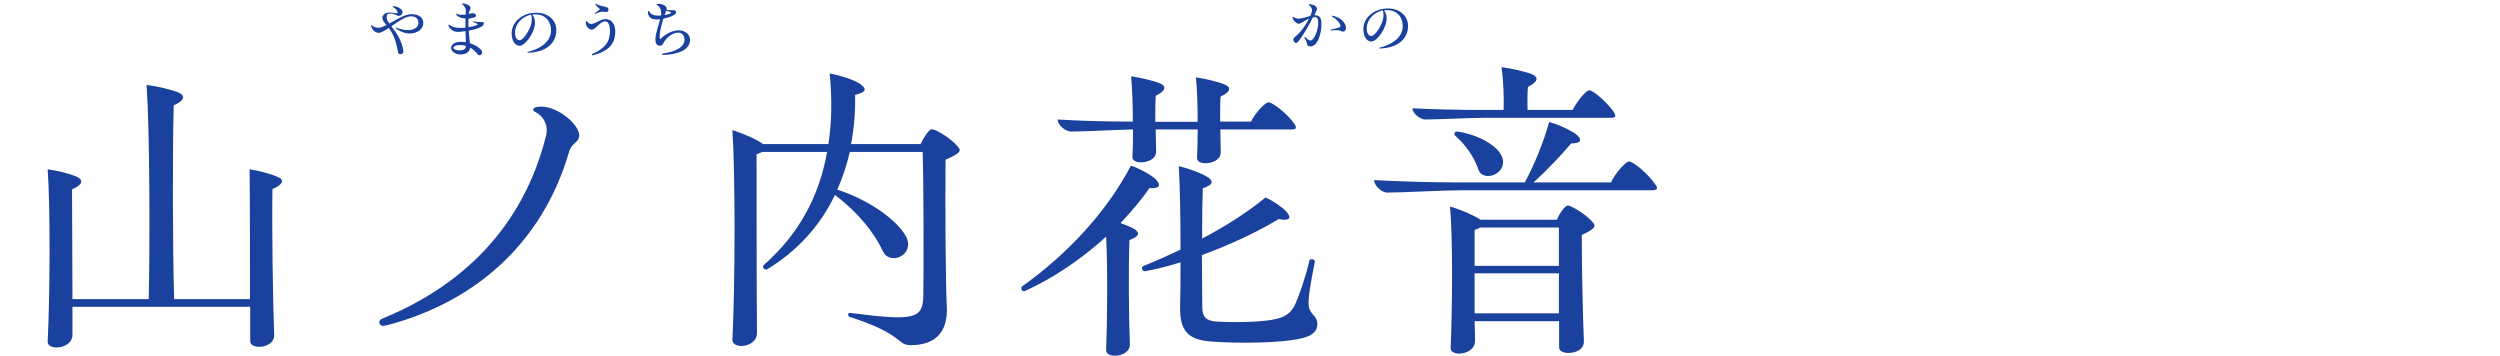
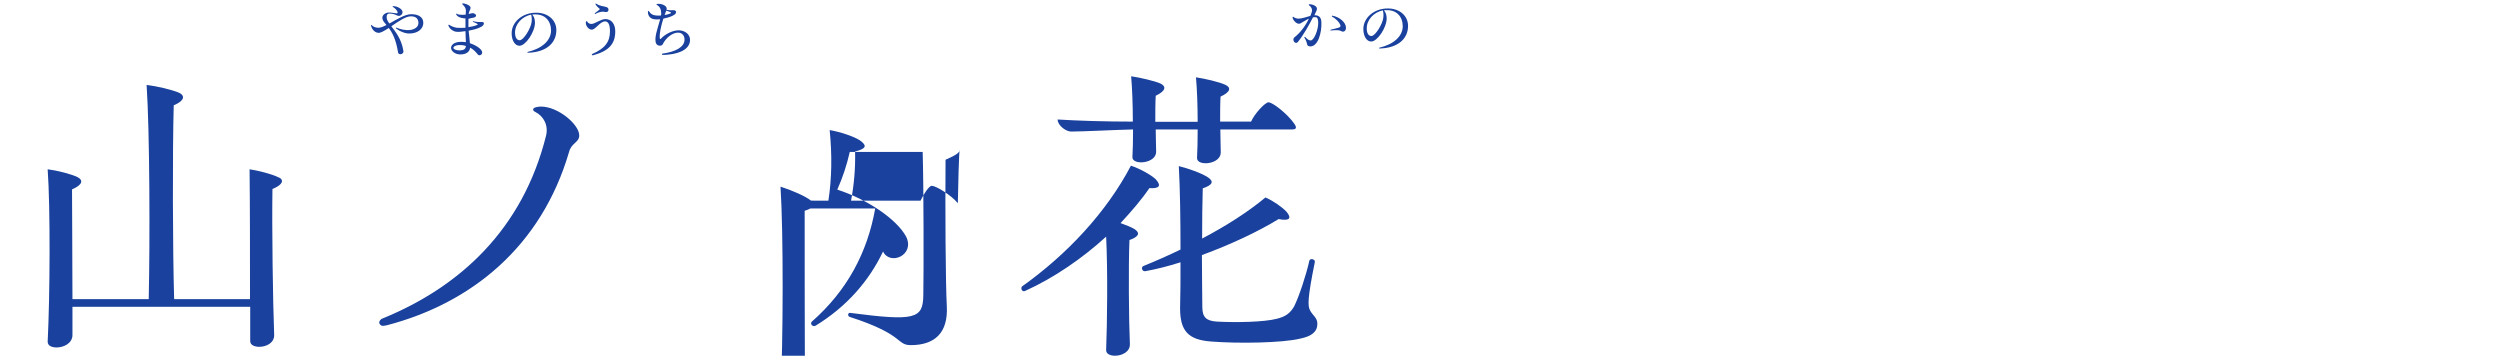
<svg xmlns="http://www.w3.org/2000/svg" version="1.1" id="山ノ内花音_00000182527155284348076240000013601620170918503594_" x="0px" y="0px" width="1180px" height="167.9px" viewBox="0 0 1180 167.9" style="enable-background:new 0 0 1180 167.9;" xml:space="preserve">
  <style type="text/css">
	.st0{fill:#19419D;}
</style>
  <g id="山ノ内花音_00000048463107982804476610000000920513799913272705_">
    <g>
      <path class="st0" d="M133.1,85.5c0,1-1.3,2.4-4.5,3.7c-0.3,17.9,0.2,53.4,0.8,68.6c0.3,4-3.7,5.9-7,5.9c-2.2,0-4.3-0.8-4.3-2.7    v-16.2H34.2v13.3c0,4-4.2,5.9-7.5,5.9c-2.2,0-4.2-0.8-4.2-2.7c1.1-21.8,1.3-63.4,0-81.4c4.6,0.6,11,2.2,14.1,3.7    c2.7,1.4,2.6,3.5-2.6,5.8c0,9.6,0.2,33.9,0.2,51.8h36c0.6-26.6,0.5-79-1-101.1c5.1,0.6,11.8,2.2,15.4,3.7c2.7,1.3,2.7,3.7-2.6,5.9    c-0.6,21.9-0.5,68.3,0.2,91.5H118c0-20.6,0-43.7-0.2-61.3c4,0.6,10.4,2.2,13.4,3.7C132.5,84,133.1,84.7,133.1,85.5z" />
      <path class="st0" d="M180.8,153.8c-1.1,0-1.8-0.8-1.8-1.6c0-0.6,0.6-1.6,1.6-1.9c36.6-14.9,66.1-42.2,77.1-86.1    c1.3-5-1.1-9.4-5.1-11.4c-1.4-0.6-1.3-1.9,0.5-2.2c0.8-0.2,1.4-0.3,2.2-0.3c8.2,0,18.1,8.5,18.1,13.6c0,3.4-3.7,3.5-4.8,7.8    c-13.1,44.8-46.2,71.4-85.9,81.8C182.1,153.6,181.3,153.8,180.8,153.8z" />
-       <path class="st0" d="M453,70.8c0,1.1-1.6,2.4-6.7,4.6c-0.2,22.9,0,58.1,0.6,69.3c0.6,12.3-5.6,18.2-17,18.2    c-6.9,0-2.9-5-28.8-13.3c-1.3-0.5-0.8-2.2,0.3-1.9c30.6,4,34.2,2.7,34.4-8.2c0.2-9.6,0.2-51.7-0.3-67.8h-34.4    c-1.4,6.2-3.4,12.2-5.9,17.8c14.2,4.6,28,13.9,32.5,22.2c4.3,8.8-7.7,13.8-10.9,7c-4.3-9.1-11.8-18.4-22.7-26.7    c-6.7,14.1-17.3,26.1-31.8,35c-1.3,0.8-2.9-0.8-1.8-1.9c16.6-14.6,26.2-32.5,29.9-53.4h-30.6c-0.6,0.3-1.6,0.8-2.7,1.1    c0,15,0,68.3,0.2,84.3c0,4.2-4,6.2-7.4,6.2c-2.2,0-4.2-1-4.2-2.9c1.3-26.7,1.4-77.3,0-99c5.6,1.8,11.8,4.5,14.4,6.6H391    c1.6-10.4,1.8-21.4,0.6-33.3c4.8,0.8,11.2,2.9,14.2,4.8c3.7,2.6,3,4-2.2,5.3c0.2,8-0.5,15.7-1.9,23.2h32.8c1.4-3,4-7,5.3-7    c1.9,0,9.1,4.3,12.3,8.2C452.6,69.8,453,70.3,453,70.8z" />
+       <path class="st0" d="M453,70.8c0,1.1-1.6,2.4-6.7,4.6c-0.2,22.9,0,58.1,0.6,69.3c0.6,12.3-5.6,18.2-17,18.2    c-6.9,0-2.9-5-28.8-13.3c-1.3-0.5-0.8-2.2,0.3-1.9c30.6,4,34.2,2.7,34.4-8.2c0.2-9.6,0.2-51.7-0.3-67.8h-34.4    c-1.4,6.2-3.4,12.2-5.9,17.8c14.2,4.6,28,13.9,32.5,22.2c4.3,8.8-7.7,13.8-10.9,7c-6.7,14.1-17.3,26.1-31.8,35c-1.3,0.8-2.9-0.8-1.8-1.9c16.6-14.6,26.2-32.5,29.9-53.4h-30.6c-0.6,0.3-1.6,0.8-2.7,1.1    c0,15,0,68.3,0.2,84.3c0,4.2-4,6.2-7.4,6.2c-2.2,0-4.2-1-4.2-2.9c1.3-26.7,1.4-77.3,0-99c5.6,1.8,11.8,4.5,14.4,6.6H391    c1.6-10.4,1.8-21.4,0.6-33.3c4.8,0.8,11.2,2.9,14.2,4.8c3.7,2.6,3,4-2.2,5.3c0.2,8-0.5,15.7-1.9,23.2h32.8c1.4-3,4-7,5.3-7    c1.9,0,9.1,4.3,12.3,8.2C452.6,69.8,453,70.3,453,70.8z" />
      <path class="st0" d="M533.1,113.3c-0.5,12.2-0.3,37.8,0.2,49c0.2,3.8-3.8,5.6-7,5.6c-2.2,0-4.2-0.8-4.2-2.6    c0.5-13.1,0.8-37.3,0-53.6c-11.2,10.2-24.5,19.4-38.2,25.6c-1,0.5-1.8-0.3-1.8-1.1c0-0.3,0-0.6,0.3-1c21.1-15,39.8-34.9,51.4-57    c4.2,1.4,9.3,4.2,11.7,6.4c2.7,3,1.9,4.5-3,4.2c-3.8,5.6-8.5,11-13.6,16.5c2.7,1,5.1,1.9,6.7,2.9    C538.2,110,537.6,111.7,533.1,113.3z M499.2,56.4c9.8,0.6,22.1,1,35.5,1c0-7.7-0.3-15.8-0.8-21.4c4.2,0.6,11,2.2,13.8,3.4    c2.9,1.4,2.6,3.5-2.2,5.8c-0.2,3-0.2,7.7-0.2,12.3h20c0-7.5-0.3-15.4-0.8-21c4.2,0.6,11,2.2,13.8,3.5c2.9,1.3,2.6,3.4-2.2,5.6    c-0.2,2.9-0.2,7.4-0.2,11.8h14.6c1.8-4,6.7-9.1,8.2-9.1c2.1,0,9.1,5.6,12.2,10.1c1.3,1.9,1,2.7-1.1,2.7H576    c0,4.2,0.2,8.2,0.2,10.7c0.2,5.9-11.4,6.9-11.2,2.7c0.2-3.4,0.3-8.2,0.3-13.4h-19.8c0,4,0.2,7.8,0.2,10.4    c0.2,5.8-11.4,6.7-11.2,2.6c0.2-3.2,0.3-7.8,0.3-13c-8.6,0.2-23.7,1-29.3,1C502.9,62,499.2,59.1,499.2,56.4z M621.8,152.8    c0,3.8-2.7,5.9-8,7c-8.5,2.1-29.4,2.4-42.1,1.4c-11-0.8-14.7-5.1-14.7-15.8c0.2-6.6,0.2-13.9,0.2-21.6c-5.6,1.8-11.2,3.2-16.6,4.2    c-1.6,0.2-2.1-1.8-1-2.4c5.9-2.4,11.8-5,17.6-7.8c0-13.9-0.2-28.2-0.8-39.4c4.5,1.1,11,3.4,13.9,5.4c2.7,1.9,2.1,3.5-2.6,5.1    c-0.2,6.6-0.3,15.2-0.3,23.7c11.2-5.9,21.6-12.5,29.9-19.4c3.7,1.6,7.8,4.5,9.9,6.7c2.7,3.2,1.4,4.5-3.7,3.5    c-9.6,5.9-22.6,12-36.2,17c0,10.2,0.2,19.7,0.2,24.5s1.8,6.6,7,6.9c9.4,0.5,22.1,0.2,28-1.3c4.2-1,6.4-2.6,8.3-5.8    c2.4-4.8,5.8-15.2,7.2-21.6c0.3-1.4,2.9-0.8,2.6,0.6c-3.5,17.3-3.4,20.8-2.2,22.9C619.7,149,621.8,150,621.8,152.8z" />
-       <path class="st0" d="M782.1,88.8c0,0.6-0.6,1-1.9,1h-89.8c-9.1,0-28.6,1.1-35.7,1.1c-2.4,0-6.1-3.2-6.1-5.9    c11.2,0.6,24.8,1.1,40.2,1.1h30.9c4.5-8.2,9.1-19.7,11.5-28.5c4.3,1.1,9.8,3.7,12.5,5.6c3.5,2.7,2.6,4.5-2.1,4.5    c-4.5,5.3-11.5,12.8-17.8,18.4h36.6c1.9-4.3,7-9.9,8.5-9.9c1.9,0,9,5.8,12.2,10.6C781.8,87.6,782.1,88.2,782.1,88.8z M666.7,51.1    c9.1,0.5,21.4,0.8,33.9,0.8h9.1c0.2-5,0-13.6-1-20.2c4.3,0.5,11.7,2.2,14.6,3.4c3,1.4,2.7,3.5-2.1,5.9c-0.3,2.6-0.3,7.2-0.2,10.9    h21.3c1.9-4,6.4-9.3,7.8-9.3c1.9,0,8.5,5.8,11.5,10.1c1.3,2.1,1.1,2.9-1.1,2.9h-59.2c-7.4,0-23,0.8-28.6,0.8    C670.4,56.4,666.7,53.6,666.7,51.1z M751.7,104.8c1.6,1.9,1.8,2.9-5.1,6.1c0,15.7,0.5,39,1,50.1c0.2,3.8-3.8,5.6-7.2,5.6    c-2.4,0-4.5-0.8-4.5-2.7v-12.3H696c0.2,3.8,0.2,7.2,0.2,9.4c0,4-4.2,5.9-7.5,5.9c-2.2,0-4.2-1-4-2.7c0.8-17.8,1.1-51.8-0.3-66.7    c5.1,1.4,11.4,4.2,14.4,6.2h36c1.3-2.9,3.8-6.7,5.3-6.7C741.6,97,748.6,101.2,751.7,104.8z M709,74.1c2.9,8-9,12.3-11.2,5.9    C696,74.6,692,68.5,687,64.2c-1-1-0.5-2.2,1-2.1C698.4,63.7,707,69,709,74.1z M735.8,125.5v-18.1h-37.1c-0.6,0.3-1.6,0.8-2.7,1.1    v17H735.8z M696,129v18.9h39.8V129H696z" />
    </g>
  </g>
  <g id="やまのうち">
    <g>
      <path class="st0" d="M199.8,10.8c0,2.8-2.5,4.8-6,5c-2.3,0.2-4.9-0.9-6.8-2.3c-0.3-0.3-0.1-0.6,0.2-0.4c2,0.8,4.1,1.2,6,1.1    c2.5-0.2,4.3-1.5,4.3-3.3c0-2.1-1.2-3.2-3.6-3.2c-2.4,0-6,2.5-9.2,4.7c2,2.6,4.8,6,5.7,11.6c0.2,1-0.7,1.6-1.4,1.6    c-0.5,0-1-0.3-1.1-0.8c-1-6.3-2.8-9.5-4.4-11.6c-2,1.3-3.7,2.3-4.7,2.3c-1.6,0-2.9-1.2-3.5-2.8c-0.1-0.2-0.2-0.6-0.2-0.7    c0-0.2,0.2-0.3,0.4-0.1c0.6,0.7,1.8,1.2,3.1,1.2c1,0,2.3-0.5,3.8-1.3c-0.9-1.1-1.7-1.9-1.9-3c-0.3-1.5,1.2-2.9,3.2-2.9    c1,0,2.3,0.3,3.5,0.4c1,0.1,0.4-1.7-1.7-3c-0.3-0.2-0.3-0.4,0.1-0.4c2,0,4.4,1.4,4.4,2.8c0,1-0.8,1.8-1.8,1.8s-1.7-1.1-4.4-1.1    c-0.9,0-1.4,0.7-1.3,1.8c0,0.9,0.5,1.9,1.3,2.9c3.4-1.9,7.4-4.4,10.3-4.4C197.7,6.7,199.8,8.2,199.8,10.8z" />
      <path class="st0" d="M221.2,14.5c0.2,2.3,0.5,4,0.6,5.9c3.1,1,5.8,2.9,5.8,4.4c0,0.8-0.7,1.3-1.3,1.3c-0.3,0-0.5-0.1-0.7-0.3    c-1.1-1.4-2.3-2.6-3.7-3.3c-0.2,2-1.9,3.2-4.6,3.2c-2.4,0-4.4-1.5-4.4-3.1c0-1.3,1.3-2.5,3.6-2.8c1.1-0.1,2.2-0.1,3.4,0.1    c-0.1-1.3-0.1-3.1-0.2-5.2c-1.7,0.3-3.3,0.4-4.3,0.3c-1.5-0.2-3-1.2-3.6-2.6c-0.1-0.3-0.2-0.5-0.2-0.5c0-0.2,0.2-0.3,0.4-0.2    c1.2,0.8,2.4,1.2,3.6,1.4c1.2,0.1,2.6,0.1,4.1,0v-2.7c0-0.5,0-1.1,0-1.7c-2.5-0.1-4.1-1-4.4-2c-0.1-0.2,0.1-0.4,0.3-0.2    c0.5,0.4,1.7,0.5,2.6,0.5c0.5,0,1.1-0.1,1.6-0.1c0-0.9,0.1-1.6,0.1-2.1c0-0.8-0.8-2.1-1.6-2.7c-0.3-0.2-0.1-0.5,0.2-0.5    c0.2,0,0.5,0.1,0.8,0.1c1.5,0.4,2.8,1.1,2.8,2s-0.7,1.3-0.9,2.9c0.9-0.2,1.6-0.4,2-0.4s1.5,0.5,1.5,1.1c0,1.2-2,1-3.6,1.6    c0,1.5,0,2.8,0,3.9c1.5-0.2,2.9-0.5,4-1c0.3-0.1,0.4-0.2,0.4-0.3c0-0.3-1.5-0.8-2.2-1.2c-0.3-0.1-0.1-0.4,0.1-0.3    c1.3,0.4,2.6,0.4,3.4,0.4c0.8-0.1,1.6,0,1.6,0.6c0,0.8-0.6,1.4-2,2C225.2,13.6,223.3,14.1,221.2,14.5z M219.9,21.7    c-1.2-0.4-2.4-0.5-3.6-0.4c-1.4,0.1-2.3,0.7-2.3,1.3c0,0.6,1.2,1.2,3,1.2C218.9,23.7,219.8,23.2,219.9,21.7z" />
      <path class="st0" d="M262.6,14.2c0,5.7-4.1,9.6-10.9,10.5c-0.8,0.1-1.9,0.2-2.5,0.2c-0.3,0-0.4-0.4-0.1-0.4    c6.8-1.6,10.9-5.4,11-10c0-4.7-2.9-7.7-7.3-7.7c-0.5,0-1.1,0-1.6,0.1c0.8,0.8,1.3,2.1,1.3,3.8c0,4.4-4.4,10.9-7.3,10.9    c-2.1,0-3.7-2.4-3.7-5.9c0-5.4,5.2-9.7,11.4-9.7C258.5,5.9,262.6,9.4,262.6,14.2z M250.7,6.9c-4.3,0.9-7.6,4.4-7.6,8.5    c0,2.2,0.8,3.6,2.2,3.6c1.9,0,5.3-5.8,5.6-8.5C251.1,9.2,251,7.9,250.7,6.9z" />
      <path class="st0" d="M279.7,26.1c-0.4,0-0.5-0.4-0.2-0.6c6-2.6,8.4-5.7,8.4-10.7c0-3.2-0.8-4.7-2.3-4.7c-2.4,0-4.5,3.9-6.3,3.9    c-1.4,0-2.8-1.7-2.8-3.2c0-0.2,0-0.3,0.1-0.5c0.1-0.4,0.4-0.5,0.6-0.1c0.3,0.7,1.1,1.1,2,1.1c1.5,0,4.4-2.3,6.5-2.3    c2.9,0,4.7,2.3,4.7,5.8c0,6-3.1,9.3-10.5,11.3C279.9,26,279.7,26.1,279.7,26.1z M280.8,6.2c0.8-0.7,2.3-1.6,2.3-1.9    c0-0.2-0.2-0.2-0.5-0.5c-0.6-0.5-1.2-1.2-1.5-1.7c-0.1-0.3-0.1-0.4,0.1-0.4c0.1,0,0.2,0,0.3,0.1c2.8,1.8,5.7,0.8,5.7,2.8    c0,0.7-0.5,1.1-1.1,1.1c-0.4,0-1-0.2-1.5-0.2c-0.9,0-2.6,0.4-3.6,1.1C280.8,6.7,280.6,6.4,280.8,6.2z" />
      <path class="st0" d="M325.7,18.8c0,3.8-3.8,6.4-10.5,7c-0.8,0.1-1.8,0.1-2.4,0.1c-0.5,0-0.5-0.5-0.1-0.6    c6.6-0.9,10.4-3.3,10.4-6.6c0-2-1.2-3.3-3.1-3.3c-2.4,0-5.6,2.2-7.2,5.5c-0.5,1-2.5,0.8-3-0.2c-1.4-2.3,0.8-7.8,1.8-11.6    c-1,0.1-1.9,0.1-2.7,0c-1.8-0.2-3.1-1.4-3.1-3.6c0-0.3,0.4-0.4,0.5-0.2c0.7,1.2,1.8,1.9,3.3,2c0.8,0.1,1.7,0.1,2.4,0    c0-0.3,0.1-0.5,0.1-0.8c0-2-0.6-3.4-2.1-4.2c-0.2-0.1-0.2-0.3,0.1-0.4c0.2,0,0.4-0.1,0.7-0.1c1.9,0,4.4,1.1,3.8,2.8    c1.6,0.4,2.7,0.2,3.4,0.2c0.6,0,1.1,0.4,1.1,0.9c0,0.7-0.5,1.2-1.8,1.8c-1,0.5-2.6,1-4.2,1.3c-1,3.2-1.9,6.7-1.7,9.2    c0,0.4,0.3,0.6,0.6,0.2c2.2-2.3,5.6-3.9,8.4-3.9C323.5,14.4,325.7,16.3,325.7,18.8z M313.7,7.1c1.1-0.2,2-0.4,2.6-0.7    c0.3-0.1,0.4-0.2,0.4-0.4c0-0.3-1.2-0.6-2.2-1C314.2,5.8,313.9,6.4,313.7,7.1z" />
    </g>
  </g>
  <g id="かの">
    <g>
      <path class="st0" d="M620.8,7.2c1.9,0.1,2.8,1.1,2.9,3.3c0.2,5-1.6,11.4-5.2,11.4c-1.7,0-1.5-1.1-1.8-2c-0.2-0.7-0.6-1.5-1-2.1    c-0.1-0.3,0.1-0.5,0.4-0.3c0.9,1,1.7,1.6,2.5,1.6c1.7,0,3.7-5.2,3.6-8.6c-0.1-1.7-0.4-2.4-1.4-2.4c-0.4,0-0.7,0-1.1,0.1    c-1.8,3.6-4.5,8.4-7.1,11.6c-1.3,1.5-3-1.1-1.6-2.2c2.7-2.1,5.2-5.4,6.8-8.8c-1.6,0.7-3.1,1.8-4.1,2.3c-1.5,0.7-3.6-1.7-3.6-2.9    c0-0.3,0.2-0.4,0.4-0.2c0.7,0.5,1.6,0.8,2.3,0.8c1.8,0,3.8-0.8,5.7-1.3c0.3-0.7,0.5-1.4,0.7-2c0.3-1.1-0.2-2.2-1.3-3    C617.6,2.2,617.8,2,618,2c1.9,0,3.6,1,3.6,2.1c0,0.7-0.4,1.3-0.7,2c-0.2,0.3-0.3,0.7-0.5,1.1C620.4,7.2,620.8,7.2,620.8,7.2z     M635.3,13.1c0,1.6-1.2,2.3-2.4,1.5c-0.9-0.5-2.8-0.4-4.7-0.2c-0.3,0-0.3-0.3-0.1-0.4c1-0.2,2.5-0.6,3.6-0.9    c1-0.3,1.2-0.7,0.9-1.4c-0.5-1.2-2-2.9-3.8-3.8c-0.3-0.2-0.2-0.6,0.1-0.5C632.3,8,635.3,10.6,635.3,13.1z" />
      <path class="st0" d="M664.6,12.2c0,5.7-4.1,9.6-10.9,10.5c-0.8,0.1-1.9,0.2-2.5,0.2c-0.3,0-0.4-0.4-0.1-0.4    c6.8-1.6,10.9-5.4,11-10c0-4.7-2.9-7.7-7.3-7.7c-0.5,0-1.1,0-1.6,0.1c0.8,0.8,1.3,2.1,1.3,3.8c0,4.4-4.4,10.9-7.3,10.9    c-2.1,0-3.7-2.4-3.7-5.9c0-5.4,5.2-9.7,11.4-9.7C660.5,3.9,664.6,7.4,664.6,12.2z M652.7,4.9c-4.3,0.9-7.6,4.4-7.6,8.5    c0,2.2,0.8,3.6,2.2,3.6c1.9,0,5.3-5.8,5.6-8.5C653.1,7.2,653,5.9,652.7,4.9z" />
    </g>
  </g>
</svg>